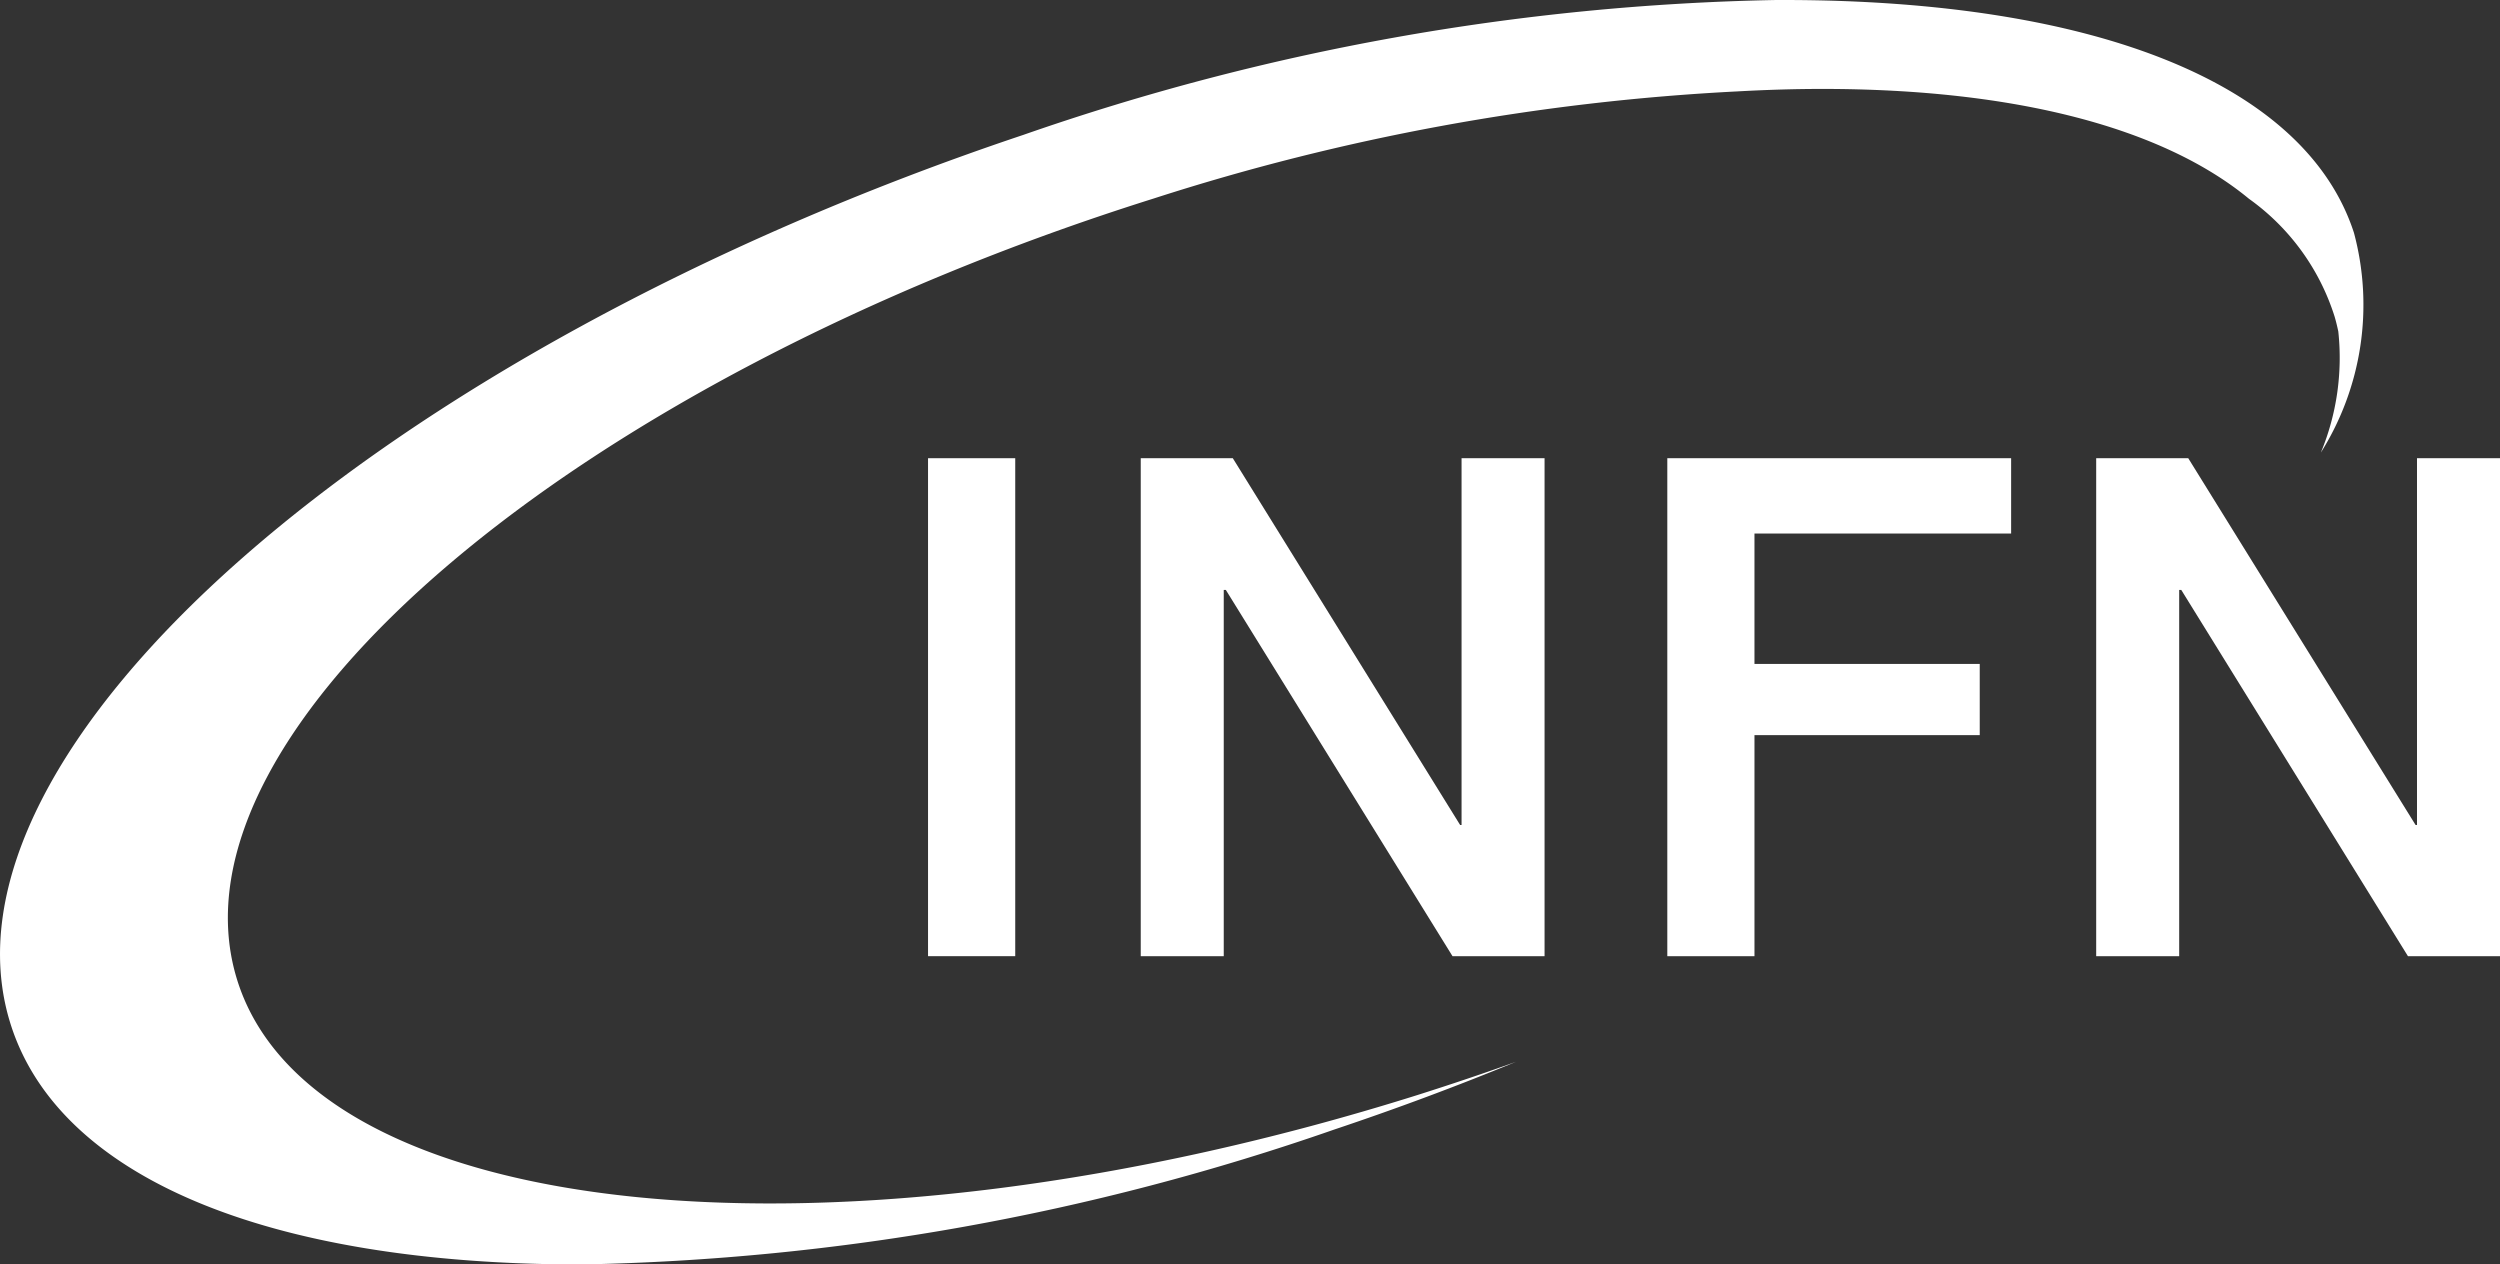
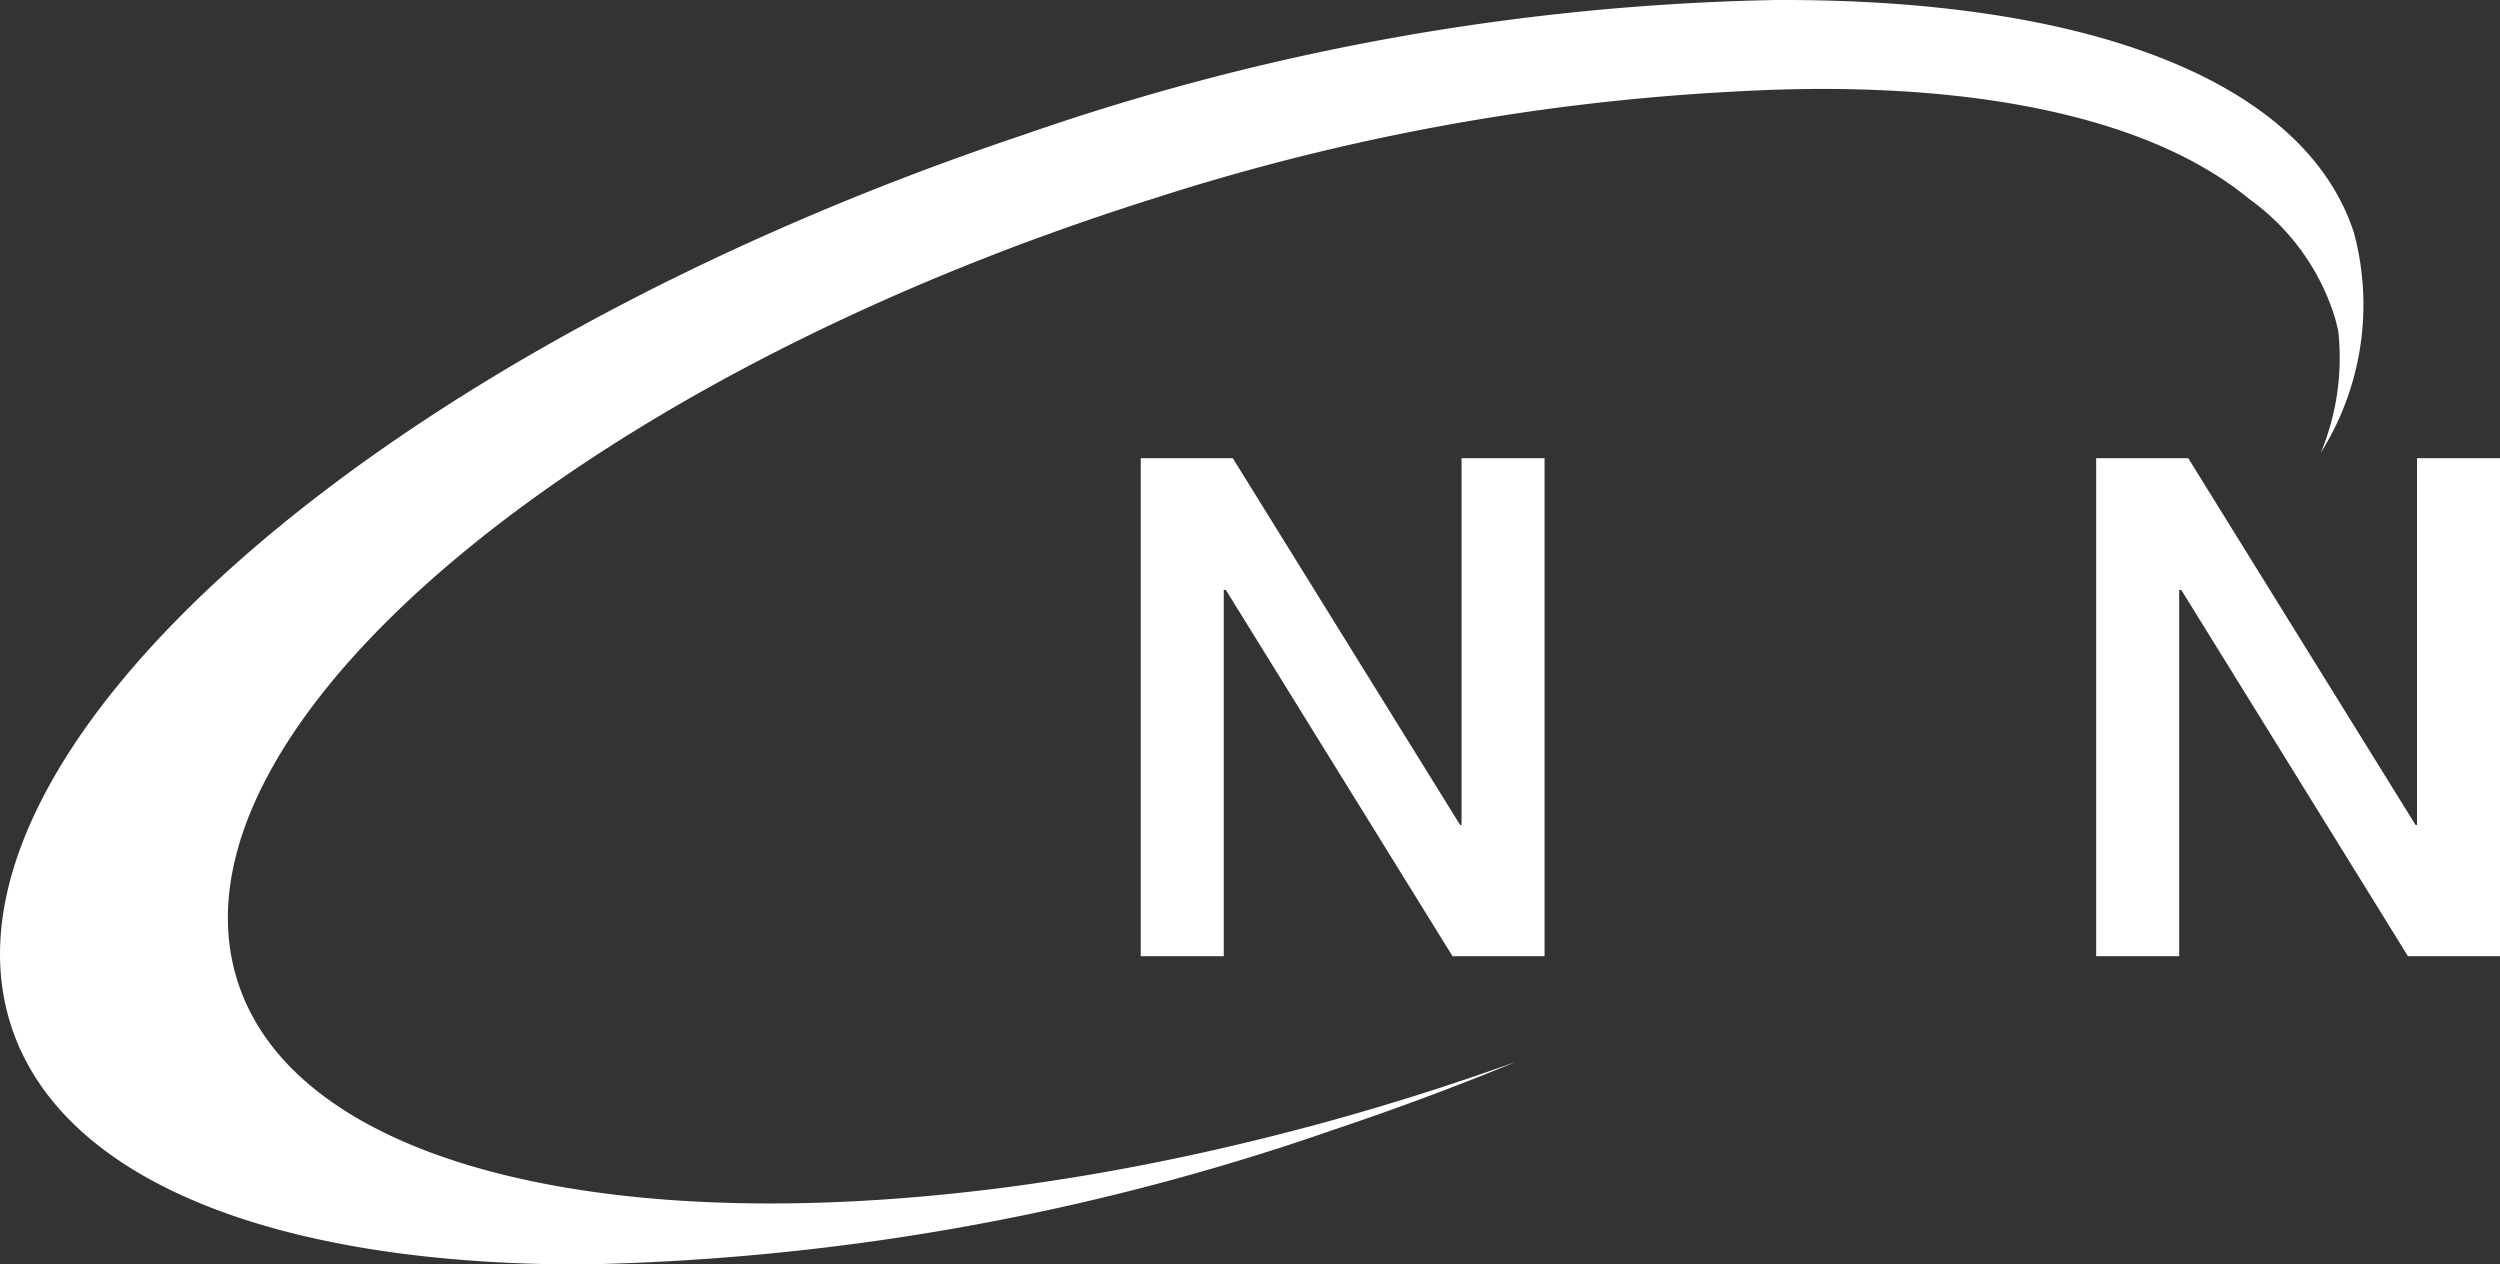
<svg xmlns="http://www.w3.org/2000/svg" width="75.091" height="37.98" viewBox="0 0 75.091 37.98">
  <rect x="0" y="0" width="75.091" height="37.98" fill="#333333" stroke="none" />
  <g id="Raggruppa_98" data-name="Raggruppa 98" transform="translate(-760.077 -407)">
    <g id="Raggruppa_3" data-name="Raggruppa 3" transform="translate(760.077 407)">
-       <path id="Tracciato_32" data-name="Tracciato 32" d="M282.995,77.69h10.327v2.262h-7.709V83.87h6.766v2.137h-6.766v6.64h-2.618Z" transform="translate(-232.915 -63.927)" fill="#fff" />
      <g id="Raggruppa_2" data-name="Raggruppa 2" transform="translate(0 0)">
-         <rect id="Rettangolo_6" data-name="Rettangolo 6" width="2.619" height="14.957" transform="translate(27.875 13.763)" fill="#fff" />
        <path id="Tracciato_31" data-name="Tracciato 31" d="M193.719,77.69h2.765l6.829,11.018h.042V77.69h2.493V92.647h-2.765l-6.808-11h-.063v11h-2.493Z" transform="translate(-159.455 -63.927)" fill="#fff" />
        <path id="Tracciato_33" data-name="Tracciato 33" d="M355.715,77.69h2.765l6.829,11.018h.042V77.69h2.493V92.647h-2.765l-6.808-11h-.063v11h-2.493Z" transform="translate(-292.753 -63.927)" fill="#fff" />
        <path id="Tracciato_34" data-name="Tracciato 34" d="M70.019,13.588a8.35,8.35,0,0,0,.991-6.593C69.57,2.55,63.321,0,53.865,0V0l-.208,0A72.819,72.819,0,0,0,31.032,4.055C11.682,10.538-1.961,22.512.619,30.747c1.441,4.6,7.69,7.233,17.147,7.233h0a72.793,72.793,0,0,0,22.625-4.056q2.794-.936,5.448-2.031-1.456.522-2.966,1C25.467,38.366,9.584,36.774,7.4,29.339s10.15-17.9,27.556-23.376A68.379,68.379,0,0,1,52.478,2.746c.868-.048,1.723-.075,2.561-.075,5.809,0,10.242,1.173,12.817,3.3a6.894,6.894,0,0,1,2.573,3.541c.043.146.078.294.11.443a7.431,7.431,0,0,1-.52,3.629" transform="translate(-0.305)" fill="#fff" />
      </g>
    </g>
  </g>
</svg>